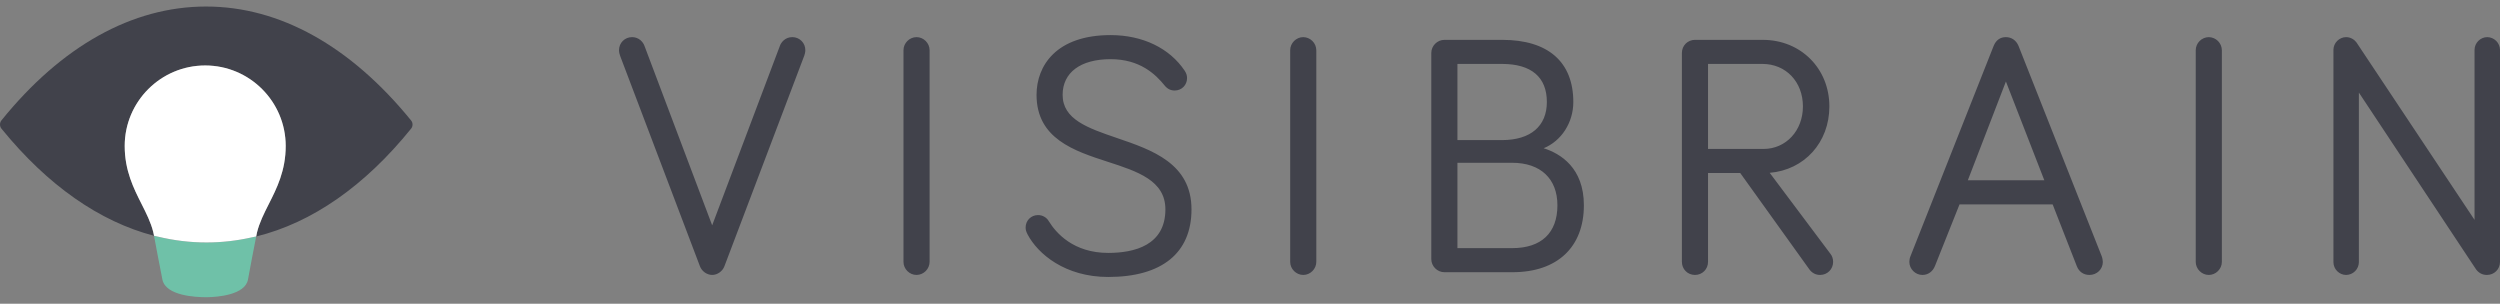
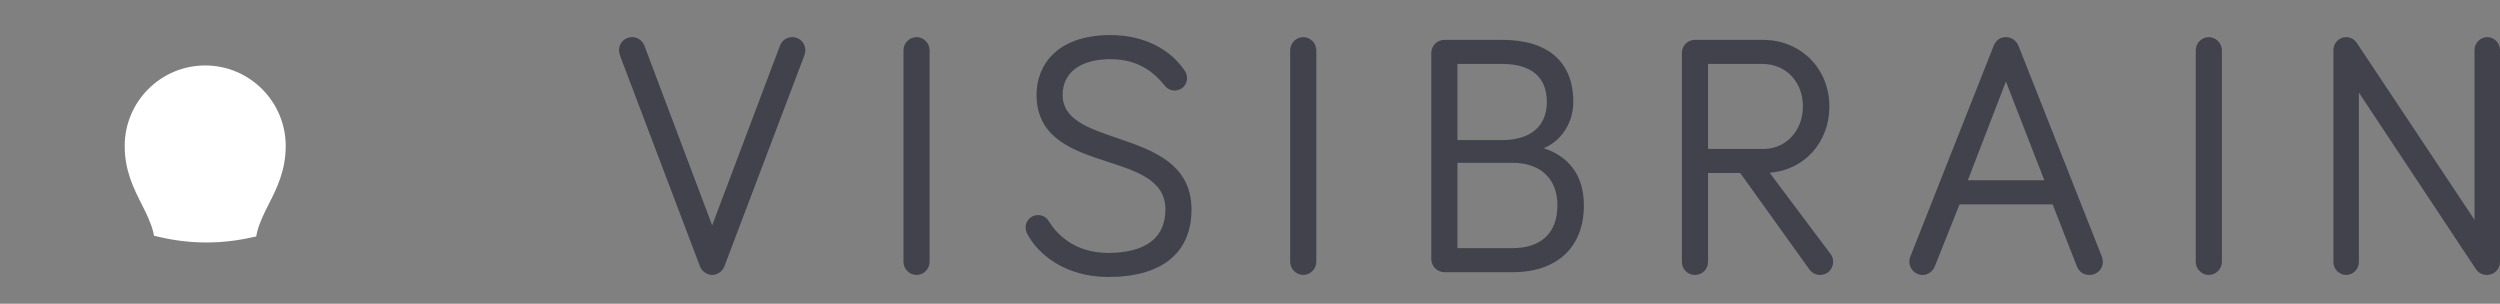
<svg xmlns="http://www.w3.org/2000/svg" width="214" height="26" viewBox="0 0 214 26" fill="none">
  <rect x="0" y="0" width="214" height="26" fill="#808080" stroke="none" />
  <path d="M67.819 3.178C67.204 3.178 66.868 3.633 66.768 3.902L60.962 19.288L55.157 3.902C55.056 3.633 54.721 3.178 54.105 3.178C53.479 3.178 52.987 3.67 52.987 4.297C52.987 4.487 53.046 4.669 53.082 4.779L59.909 22.778C60.067 23.216 60.51 23.534 60.962 23.534C61.415 23.534 61.857 23.216 62.014 22.78L68.845 4.766C68.877 4.668 68.936 4.486 68.936 4.296C68.938 4.149 68.91 4.003 68.855 3.866C68.799 3.73 68.717 3.606 68.613 3.502C68.509 3.398 68.385 3.316 68.249 3.26C68.113 3.205 67.967 3.177 67.819 3.178ZM78.456 3.178C77.85 3.178 77.338 3.691 77.338 4.297V22.417C77.338 23.023 77.85 23.535 78.456 23.535C78.752 23.531 79.034 23.412 79.243 23.203C79.451 22.994 79.57 22.712 79.574 22.417V4.297C79.574 3.691 79.062 3.178 78.456 3.178ZM95.625 11.818C93.122 10.963 90.961 10.226 90.961 8.119C90.961 6.207 92.497 5.065 95.067 5.065C97.575 5.065 98.91 6.353 99.695 7.322C99.925 7.608 100.206 7.748 100.554 7.748C101.148 7.748 101.612 7.283 101.612 6.69C101.612 6.466 101.55 6.266 101.417 6.065C100.12 4.119 97.806 3.004 95.068 3.004C90.394 3.004 88.728 5.646 88.728 8.119C88.728 11.873 91.964 12.922 94.819 13.848C97.359 14.671 99.758 15.448 99.758 17.922C99.758 21.002 97.096 21.649 94.864 21.649C91.889 21.649 90.401 19.95 89.779 18.937C89.685 18.776 89.55 18.642 89.387 18.549C89.225 18.456 89.041 18.408 88.854 18.41C88.26 18.41 87.793 18.876 87.793 19.471C87.793 19.672 87.831 19.807 87.954 20.053C88.836 21.74 91.175 23.709 94.864 23.709C99.461 23.709 101.992 21.654 101.992 17.922C101.99 13.991 98.609 12.836 95.625 11.818ZM111.558 3.178C110.953 3.178 110.44 3.691 110.44 4.297V22.417C110.44 23.023 110.952 23.535 111.558 23.535C112.164 23.535 112.676 23.023 112.676 22.417V4.297C112.672 4.001 112.553 3.719 112.344 3.51C112.136 3.302 111.853 3.182 111.558 3.178ZM132.138 12.689C133.65 12.071 134.676 10.502 134.676 8.732C134.676 5.302 132.517 3.412 128.598 3.412H123.637C123.031 3.412 122.519 3.924 122.519 4.53V22.183C122.519 22.788 123.03 23.301 123.637 23.301H129.473C133.298 23.301 135.58 21.16 135.58 17.572C135.58 14.361 133.576 13.146 132.138 12.689ZM133.315 17.572C133.315 19.938 131.94 21.24 129.443 21.24H124.756V13.934H129.443C131.867 13.934 133.315 15.294 133.315 17.572ZM124.756 11.992V5.472H128.569C131.082 5.472 132.411 6.599 132.411 8.732C132.411 10.803 131.011 11.992 128.569 11.992H124.756ZM151.486 14.793C154.46 14.545 156.594 12.19 156.594 9.11C156.594 5.862 154.144 3.412 150.896 3.412H145.089C144.462 3.412 143.971 3.903 143.971 4.53V22.417C143.971 23.044 144.461 23.535 145.089 23.535C145.715 23.535 146.207 23.044 146.207 22.417V14.809H148.963L154.847 23.01C155.071 23.348 155.409 23.535 155.797 23.535C156.424 23.535 156.915 23.044 156.915 22.417C156.915 22.154 156.83 21.902 156.686 21.728L151.486 14.793ZM154.33 9.11C154.33 11.186 152.878 12.75 150.954 12.75H146.207V5.472H150.866C152.873 5.472 154.33 7.003 154.33 9.11ZM172.785 3.928C172.59 3.458 172.186 3.178 171.706 3.178C171.217 3.178 170.863 3.431 170.656 3.93L163.54 21.923C163.467 22.072 163.44 22.304 163.44 22.417C163.44 23.023 163.951 23.535 164.558 23.535C165.047 23.535 165.45 23.242 165.638 22.755L167.736 17.494H175.706L177.774 22.782C177.959 23.26 178.353 23.535 178.855 23.535C179.498 23.535 180.002 23.044 180.002 22.417C180.002 22.319 179.971 22.097 179.906 21.933L172.785 3.928ZM174.995 15.433H168.446L171.706 6.977L174.995 15.433ZM189.072 3.178C188.777 3.182 188.495 3.301 188.286 3.51C188.077 3.719 187.959 4.001 187.955 4.297V22.417C187.955 23.023 188.466 23.535 189.072 23.535C189.679 23.535 190.191 23.023 190.191 22.417V4.297C190.187 4.001 190.068 3.719 189.859 3.51C189.65 3.302 189.368 3.182 189.072 3.178ZM212.91 3.178C212.32 3.178 211.821 3.676 211.821 4.267V18.82L201.72 3.64C201.568 3.428 201.245 3.178 200.83 3.178C200.24 3.178 199.742 3.676 199.742 4.267V22.445C199.742 23.037 200.24 23.536 200.83 23.536C201.118 23.532 201.393 23.416 201.597 23.212C201.8 23.008 201.916 22.733 201.92 22.445V7.924L211.965 23.079C212.202 23.382 212.509 23.535 212.882 23.535C213.509 23.535 214 23.044 214 22.417V4.267C213.996 3.98 213.88 3.705 213.676 3.502C213.473 3.298 213.198 3.182 212.91 3.178Z" fill="#41424B" />
-   <path d="M21.58 20.313C20.298 20.606 18.987 20.755 17.672 20.756C16.286 20.756 14.901 20.59 13.525 20.259L13.184 20.183C13.184 20.183 13.725 23.1 13.904 23.941C14.199 25.328 16.781 25.441 17.619 25.441L17.779 25.44C18.53 25.425 20.996 25.272 21.229 23.919C21.379 23.053 21.772 21.048 21.93 20.241L21.58 20.313Z" fill="#6FC1A8" />
-   <path d="M21.931 20.243C26.689 19.072 31.21 15.939 35.19 11.013C35.271 10.914 35.315 10.789 35.314 10.661C35.314 10.533 35.27 10.409 35.189 10.31C29.998 3.929 23.931 0.559 17.643 0.559H17.614C11.317 0.568 5.269 3.938 0.123 10.305C0.043 10.406 -0 10.53 1.1112e-06 10.659C0 10.787 0.044 10.912 0.124 11.012C4.068 15.86 8.516 18.967 13.184 20.183L13.115 19.853C12.904 19.018 12.521 18.263 12.117 17.461C11.44 16.122 10.674 14.607 10.674 12.495C10.674 8.695 13.765 5.603 17.565 5.603C21.364 5.603 24.456 8.694 24.456 12.495C24.456 14.607 23.689 16.122 23.011 17.461C22.598 18.277 22.208 19.048 21.998 19.902L21.931 20.24V20.243ZM17.669 20.763H17.698H17.669Z" fill="#41424B" />
  <path d="M17.565 5.604C13.765 5.604 10.674 8.694 10.674 12.495C10.674 14.607 11.441 16.122 12.117 17.461C12.522 18.262 12.904 19.018 13.116 19.853L13.184 20.183L13.526 20.258C14.9 20.589 16.286 20.755 17.672 20.755C18.977 20.755 20.283 20.608 21.581 20.313L21.931 20.241L21.999 19.902C22.208 19.048 22.599 18.278 23.012 17.461C23.69 16.123 24.457 14.607 24.457 12.496C24.456 8.695 21.365 5.604 17.565 5.604Z" fill="white" />
</svg>